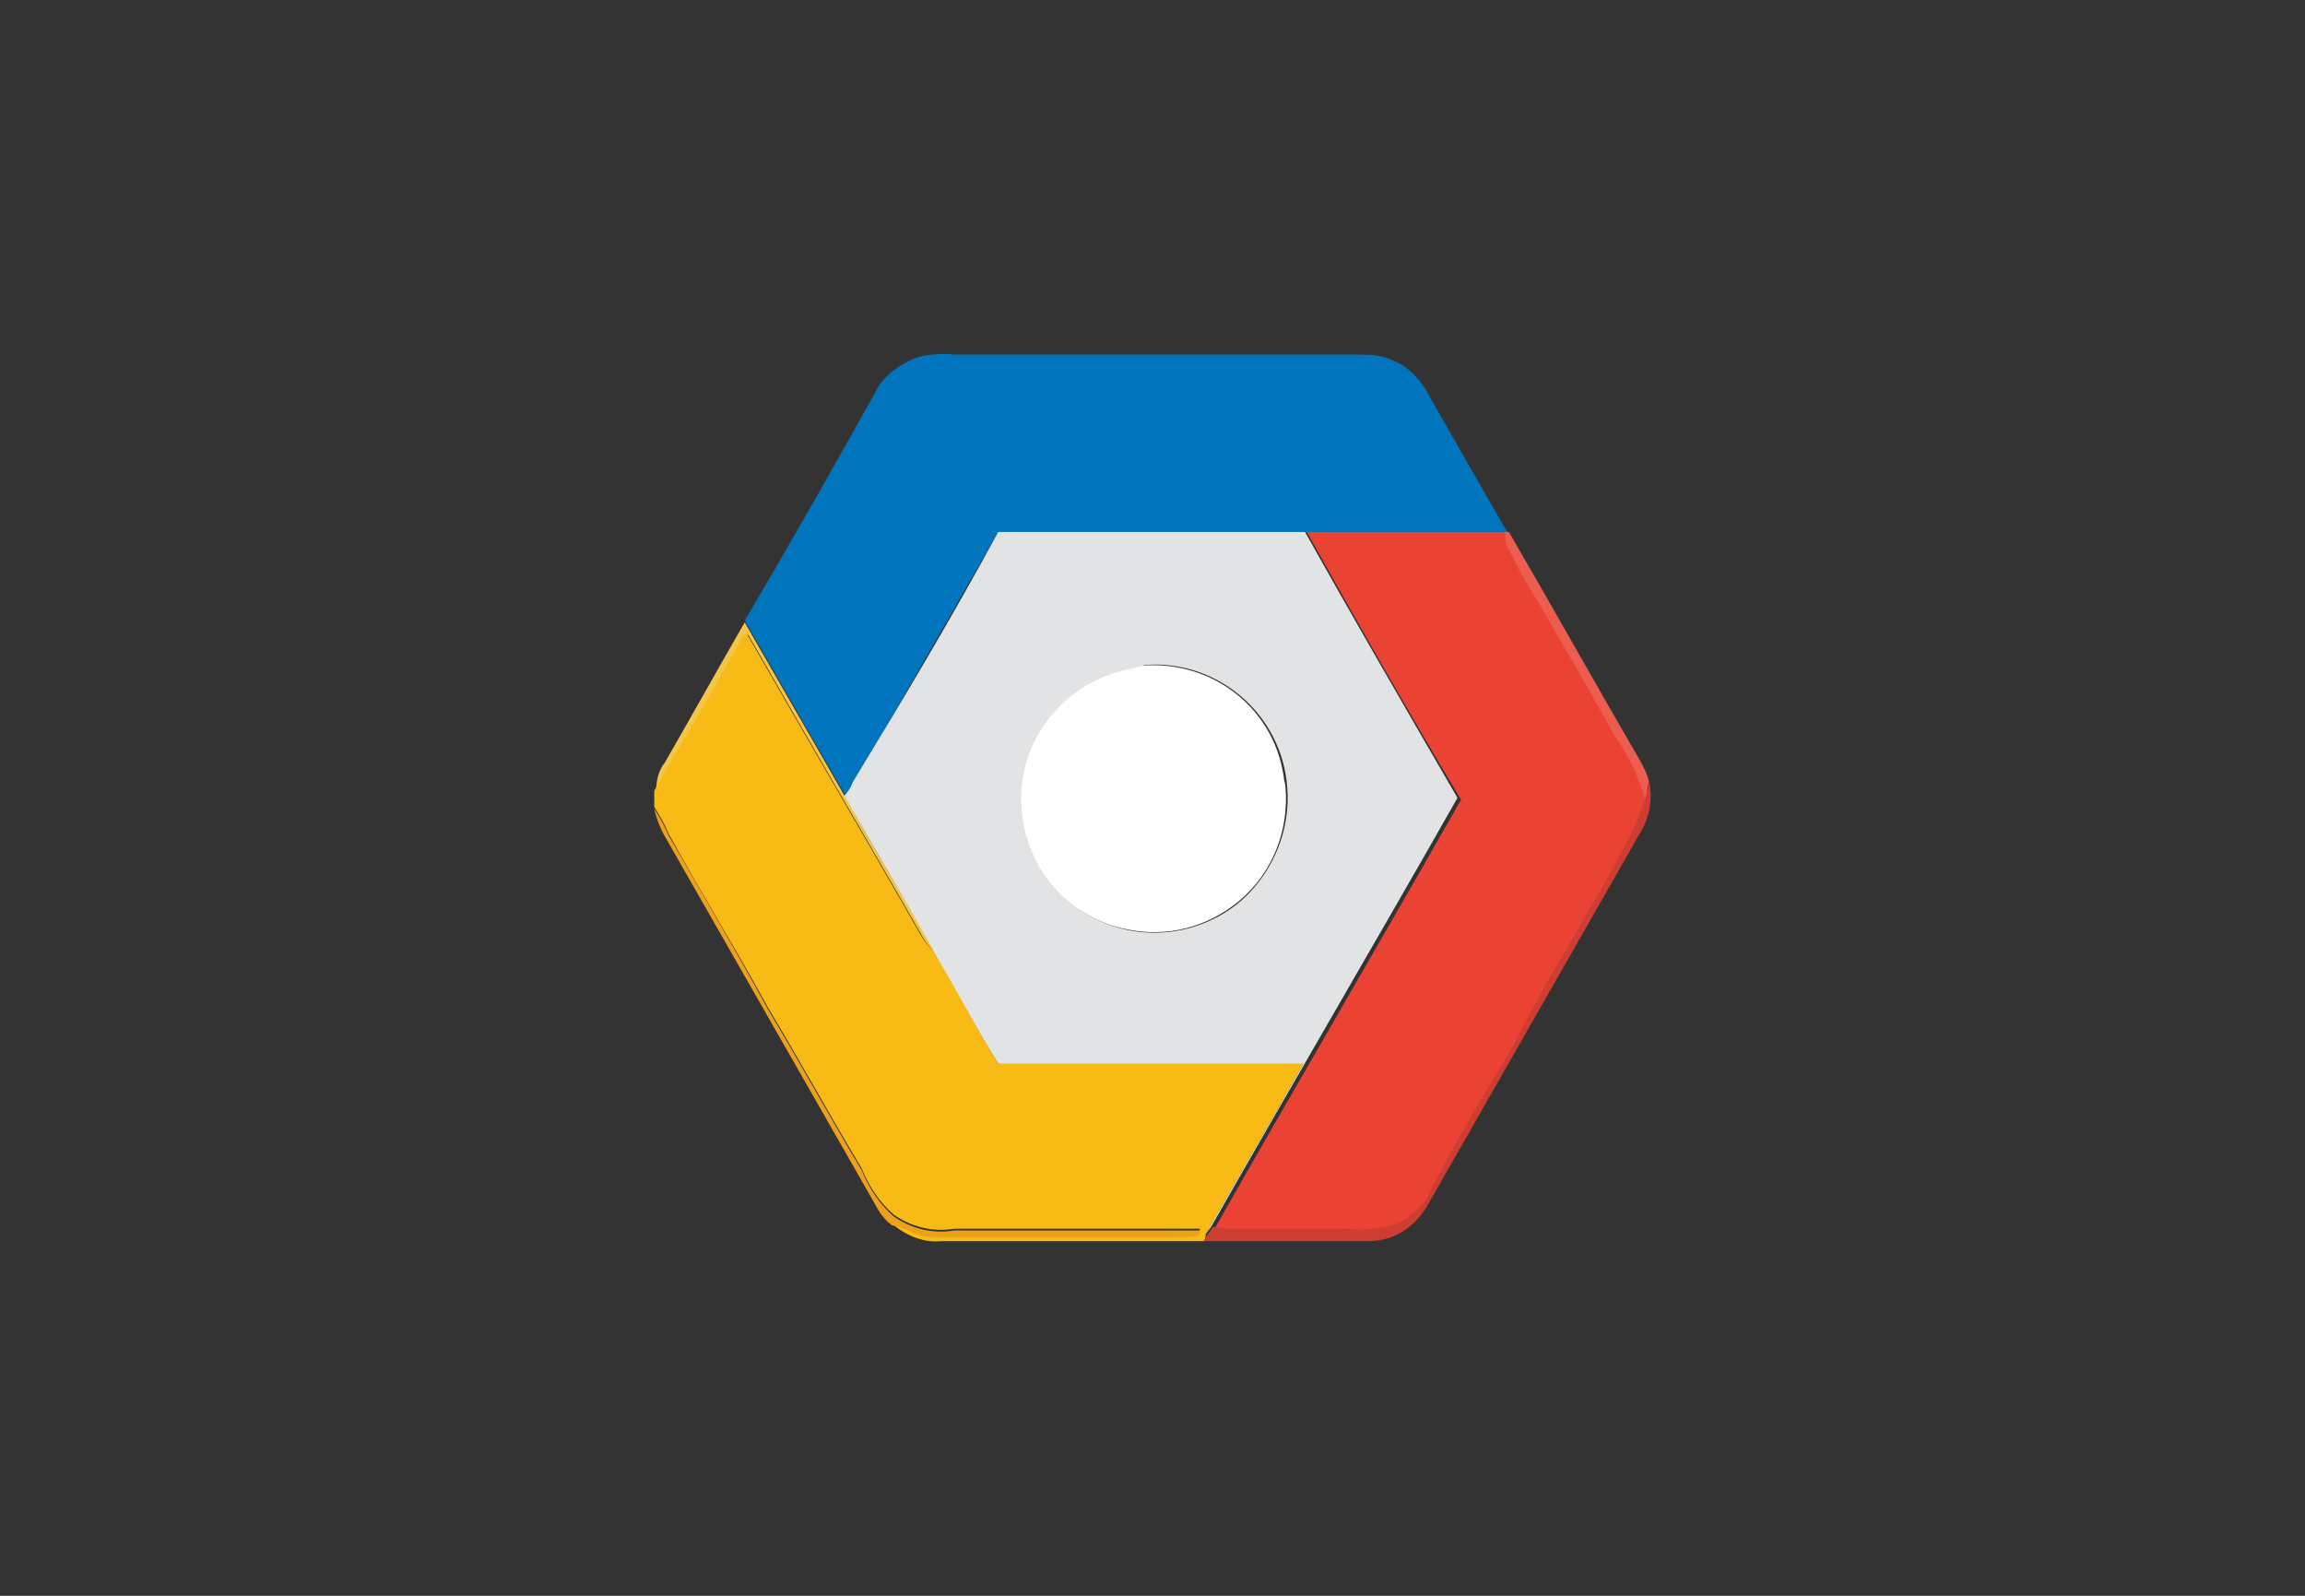
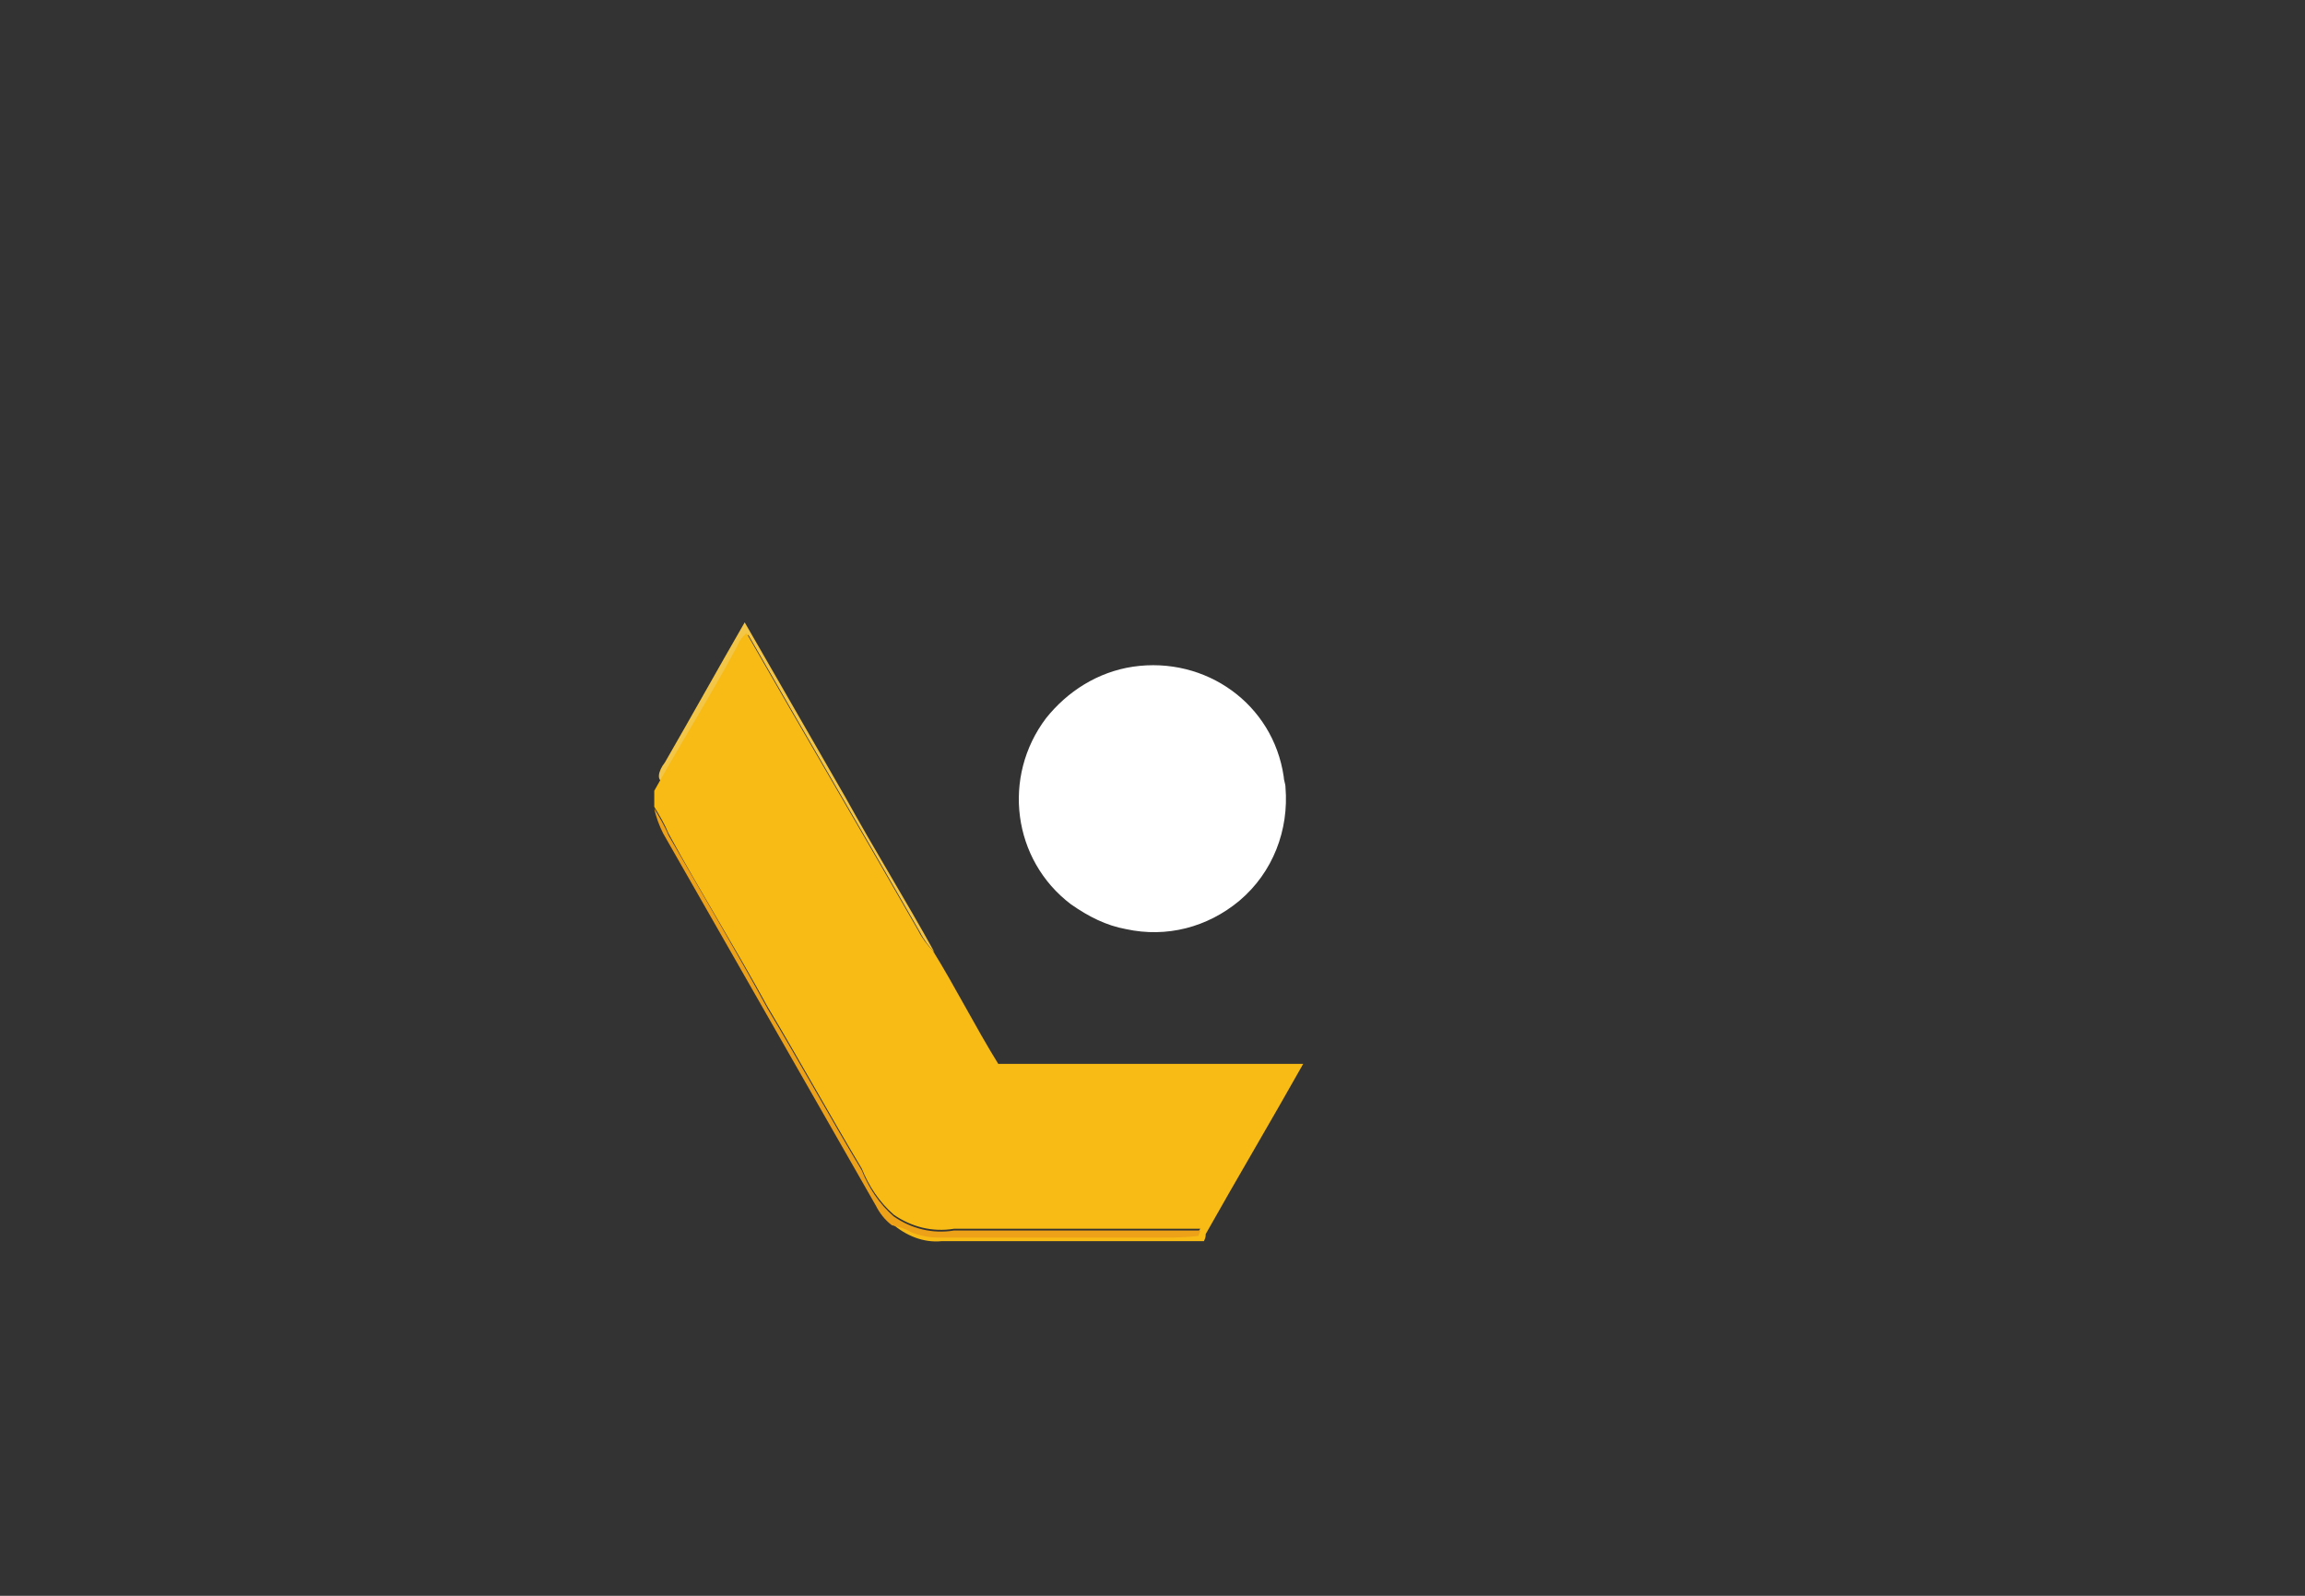
<svg xmlns="http://www.w3.org/2000/svg" id="Layer_1" x="0px" y="0px" viewBox="0 0 130 90" style="enable-background:new 0 0 130 90;" xml:space="preserve">
  <rect x="0" y="0" width="130" height="90" fill="#333333" stroke="none" />
  <style type="text/css">	.st0{fill:#FFFFFF;}	.st1{fill:#0074BC;}	.st2{fill:#E2E3E4;}	.st3{fill:#EA4334;}	.st4{fill:#EC5C4F;}	.st5{fill:#F4C647;}	.st6{fill:#F8BB16;}	.st7{fill:#CD3D31;}	.st8{fill:#ECA119;}</style>
  <g id="Layer_2_1_">
    <g id="Layer_1-2">
      <g id="GCP_tech">
        <path class="st0" d="M63.9,37.6c4.1-0.6,7.9,2.1,8.5,6.2c0,0.2,0.1,0.4,0.1,0.6c0.2,2.4-0.7,4.8-2.6,6.4    c-1.8,1.5-4.1,2.1-6.4,1.6c-1.1-0.2-2.1-0.7-3.1-1.4c-3.3-2.5-3.9-7.2-1.4-10.5C60.2,39,61.9,37.9,63.9,37.6L63.9,37.6z" />
        <g id="_0074bcff">
-           <path class="st1" d="M51.9,20.1c0.6-0.1,1.3-0.2,1.9-0.1h23.2c0.9,0,1.8,0.3,2.5,0.9c0.5,0.4,0.9,1,1.2,1.6L85,30h-0.2     c-3.8,0-7.5,0-11.3,0H56.3c-2.7,4.7-5.4,9.4-8.1,14.1c-0.1,0.3-0.3,0.6-0.5,0.8c-1.9-3.3-3.8-6.6-5.7-9.9     c2.6-4.4,5.1-8.8,7.6-13.3C50.2,20.9,51,20.4,51.9,20.1z" />
-         </g>
+           </g>
        <g id="_e2e3e4ff">
-           <path class="st2" d="M56.3,30h17.3c2.8,5,5.7,10,8.6,15c-4.6,8.1-9.3,16.1-13.9,24.2l-0.3,0.4c1.8-3.2,3.7-6.4,5.5-9.6     c-5.7,0-11.5,0-17.2,0c-1.3-2.1-2.5-4.3-3.7-6.4c-1.6-2.9-3.3-5.8-5-8.7c0.2-0.2,0.4-0.5,0.5-0.8C50.9,39.5,53.7,34.8,56.3,30      M63.9,37.7c-4.1,0.7-6.9,4.5-6.2,8.6c0.3,1.9,1.3,3.6,2.9,4.8c2.8,2.1,6.7,2,9.4-0.3c1.8-1.6,2.8-4,2.6-6.4     c-0.3-4.1-3.9-7.2-8-6.9C64.3,37.6,64.1,37.6,63.9,37.7L63.9,37.7z" />
-         </g>
+           </g>
        <g id="_ea4334ff">
-           <path class="st3" d="M73.7,30c3.8,0,7.5,0,11.3,0v0.3c-3.6,0-7.3,0-10.9,0h10.9l0.2,0.4c0.5,1,1,2,1.6,2.9     c1.4,2.6,2.9,5.1,4.4,7.7c0.8,1.1,1.4,2.3,1.8,3.6c-0.2,0.9-0.6,1.8-1.1,2.7c-0.8,1.2-1.4,2.5-2.1,3.7c-0.9,1.7-1.9,3.4-2.9,5.1     c-0.8,1.2-1.4,2.6-2.2,3.8c-1.2,2.3-2.6,4.5-3.8,6.8c-0.4,1-1.2,1.8-2.2,2.2c-0.9,0.2-1.8,0.3-2.7,0.2h-6.4     c-0.4,0-0.7,0-1.1-0.1c4.6-8.1,9.3-16.1,13.9-24.2C79.4,40.1,76.5,35,73.7,30z" />
-         </g>
+           </g>
        <g id="_ec5c4fff">
-           <path class="st4" d="M84.9,30h0.2c2.5,4.3,4.9,8.6,7.4,12.9c0.2,0.4,0.4,0.7,0.5,1.2c-0.1,0.3-0.1,0.6-0.2,1     c-0.4-1.3-1-2.6-1.8-3.7c-1.4-2.6-2.9-5.1-4.4-7.7c-0.6-0.9-1.1-1.9-1.6-2.9c-0.1-0.1-0.1-0.3-0.1-0.4     C84.9,30.3,84.9,30.1,84.9,30z" />
-         </g>
+           </g>
        <g id="_f4c647ff">
-           <path class="st5" d="M37.5,43c1.5-2.6,3-5.3,4.5-7.9c1.9,3.3,3.8,6.6,5.7,9.9c1.6,2.9,3.4,5.8,5,8.7c-0.3-0.3-0.6-0.7-0.8-1.1     c-3.2-5.6-6.5-11.2-9.7-16.8c-0.2,0.2-0.4,0.4-0.5,0.7c-1.5,2.8-3.2,5.5-4.7,8.3C37,44.1,37.1,43.5,37.5,43z" />
+           <path class="st5" d="M37.5,43c1.5-2.6,3-5.3,4.5-7.9c1.9,3.3,3.8,6.6,5.7,9.9c1.6,2.9,3.4,5.8,5,8.7c-0.3-0.3-0.6-0.7-0.8-1.1     c-3.2-5.6-6.5-11.2-9.7-16.8c-1.5,2.8-3.2,5.5-4.7,8.3C37,44.1,37.1,43.5,37.5,43z" />
        </g>
        <g id="_f8bb16ff">
          <path class="st6" d="M41.6,36.4c0.1-0.3,0.3-0.5,0.5-0.7c3.2,5.6,6.5,11.2,9.7,16.8c0.2,0.4,0.5,0.8,0.8,1.1     c1.3,2.1,2.4,4.3,3.7,6.4c5.7,0,11.5,0,17.2,0c-1.8,3.2-3.7,6.4-5.5,9.6C68,69.7,68,69.8,67.9,70c-4.9,0-9.8,0-14.8,0     c-1,0.1-2-0.3-2.8-1c0.4,0.1,0.7,0.3,1.1,0.4c0.5,0.2,1.1,0.3,1.6,0.3c4.2,0,8.3,0,12.5,0c0.7,0,1.4,0,2.1-0.1     c0-0.1,0-0.2,0.1-0.3c-4.6,0-9.3,0-13.9,0c-1.2,0.2-2.4-0.1-3.4-0.8c-0.8-0.7-1.4-1.6-1.8-2.6c-1.8-3-3.5-6.1-5.3-9.1     c-1.8-3.3-3.8-6.5-5.6-9.8c-0.2-0.5-0.5-1-0.8-1.5c0-0.3,0-0.6,0-0.9C38.4,41.9,40.1,39.2,41.6,36.4z" />
        </g>
        <g id="_cd3d31ff">
-           <path class="st7" d="M92.8,45c0.1-0.3,0.2-0.6,0.2-1c0.2,0.9,0.1,1.9-0.4,2.8L80.5,68c-0.7,1.2-1.9,2-3.3,2h-9.3l0.2-0.4     c0.1-0.1,0.2-0.2,0.3-0.4c0.3,0,0.7,0.1,1.1,0.1h6.4c0.9,0.1,1.8,0,2.7-0.2c1-0.4,1.8-1.2,2.2-2.2c1.2-2.3,2.5-4.5,3.8-6.7     c0.8-1.2,1.4-2.6,2.1-3.8c0.9-1.7,2-3.4,2.9-5.1c0.8-1.2,1.4-2.5,2.1-3.7C92.1,46.8,92.5,45.9,92.8,45z" />
-         </g>
+           </g>
        <g id="_eca119ff">
          <path class="st8" d="M36.9,45.6c0.3,0.5,0.6,1,0.8,1.5c1.9,3.3,3.8,6.5,5.6,9.8c1.8,3,3.5,6.1,5.3,9.1c0.4,1,1,1.9,1.8,2.6     c1,0.7,2.2,1,3.4,0.8c4.6,0,9.3,0,13.9,0c0,0.1-0.1,0.2-0.1,0.3c-0.7,0.1-1.5,0.1-2.2,0.1H53c-0.6,0-1.1-0.1-1.6-0.3     c-0.3-0.2-0.7-0.3-1.1-0.4c-0.4-0.3-0.7-0.7-0.9-1.1c-4-7-8-14-12-21C37.2,46.6,37,46.1,36.9,45.6z" />
        </g>
      </g>
    </g>
  </g>
</svg>